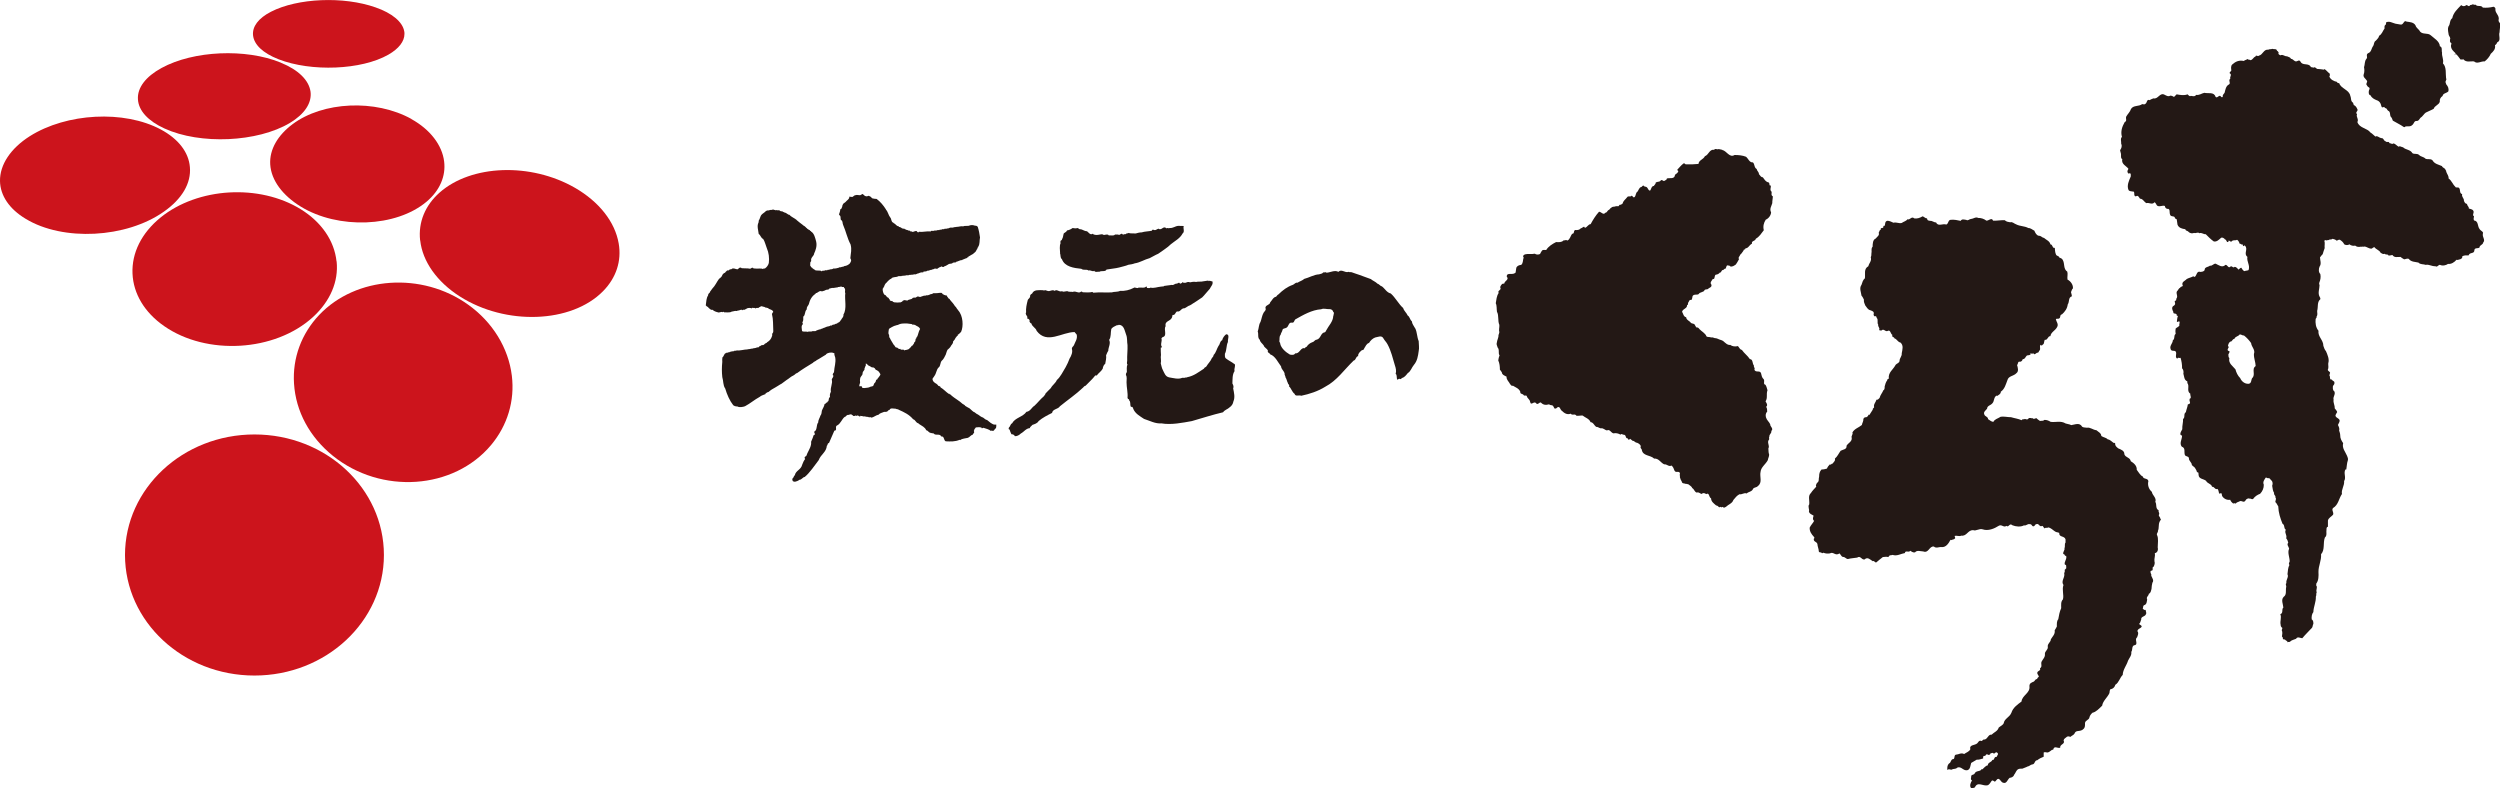
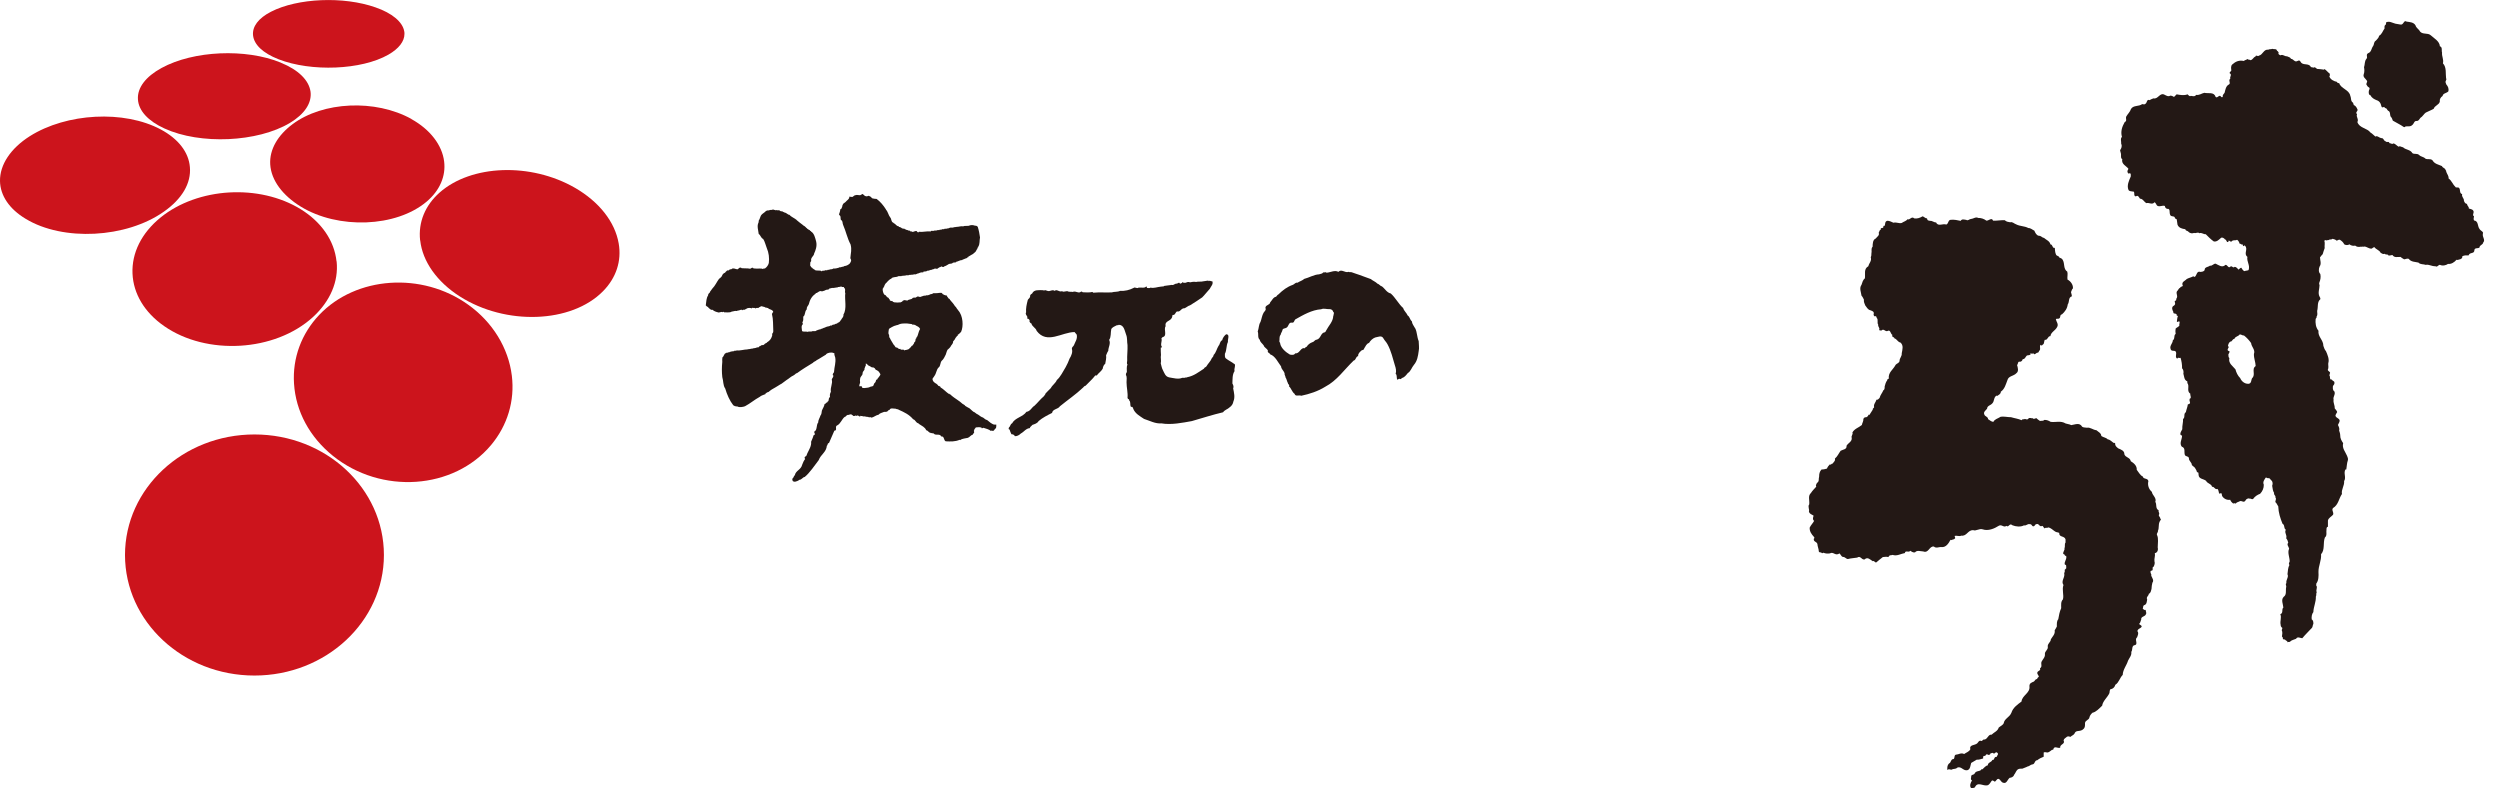
<svg xmlns="http://www.w3.org/2000/svg" id="logo_color" data-name="logo_color" viewBox="0 0 230 72.52" width="230" height="72.52">
  <g>
    <path d="M43.07,28.03c-4.24-3.04-10.31-2.63-13.7,.94-1.64,1.73-2.47,3.97-2.32,6.32,.16,2.55,1.43,4.91,3.57,6.64,4.45,3.59,11.12,3.13,14.57-1,1.5-1.8,2.18-4.06,1.9-6.36-.31-2.55-1.77-4.94-4.02-6.54Z" style="fill: #cc141c;" />
-     <path d="M34.55,.68c-2.95-1.04-7.17-.86-9.62,.4-1.17,.6-1.73,1.37-1.65,2.17,.09,.85,.89,1.63,2.34,2.2,3.02,1.18,7.64,.99,10.11-.42,.96-.55,1.48-1.22,1.48-1.91,0-.08,0-.16-.02-.24-.15-.86-1.11-1.67-2.64-2.2Z" style="fill: #cc141c;" />
+     <path d="M34.55,.68c-2.95-1.04-7.17-.86-9.62,.4-1.17,.6-1.73,1.37-1.65,2.17,.09,.85,.89,1.63,2.34,2.2,3.02,1.18,7.64,.99,10.11-.42,.96-.55,1.48-1.22,1.48-1.91,0-.08,0-.16-.02-.24-.15-.86-1.11-1.67-2.64-2.2" style="fill: #cc141c;" />
    <path d="M37.86,10.95c-3.33-1.85-8.17-1.61-10.95,.48-1.34,1-2.13,2.31-2.05,3.69,.09,1.48,1.15,2.86,2.8,3.88,3.44,2.12,8.79,1.92,11.59-.45,1.22-1.03,1.78-2.36,1.61-3.7-.18-1.49-1.28-2.94-3.02-3.9Z" style="fill: #cc141c;" />
    <path d="M38.66,22.12c.21,1.93,1.54,3.81,3.64,5.15,4.23,2.7,10.27,2.48,13.18-.48,1.21-1.23,1.72-2.78,1.44-4.39-.34-1.99-1.81-3.85-4.04-5.13-4.06-2.33-9.53-2.13-12.44,.45-1.33,1.18-1.97,2.73-1.79,4.39Z" style="fill: #cc141c;" />
    <path d="M30.96,24.05c-.2-1.89-1.37-3.61-3.29-4.8-3.81-2.35-9.48-2.02-12.91,.77-1.74,1.42-2.65,3.25-2.57,5.15,.08,1.86,1.11,3.58,2.91,4.83,3.92,2.73,10.19,2.36,13.68-.82,1.6-1.46,2.38-3.28,2.19-5.13Z" style="fill: #cc141c;" />
    <path d="M17.47,15.37c-.11-1.37-1.07-2.6-2.68-3.46-3.37-1.8-8.66-1.52-12.05,.62C.98,13.65-.02,15.15,0,16.65c.02,1.34,.86,2.58,2.36,3.48,3.43,2.09,9.26,1.79,12.72-.66,1.67-1.17,2.52-2.62,2.39-4.1Z" style="fill: #cc141c;" />
    <path d="M25.83,5.76c-3.22-1.32-8.03-1.11-10.96,.49-1.47,.8-2.25,1.83-2.18,2.89,.06,1.04,.93,1.99,2.44,2.68,3.29,1.51,8.57,1.27,11.54-.51,1.36-.82,2.03-1.84,1.9-2.87-.15-1.06-1.11-2.01-2.73-2.67Z" style="fill: #cc141c;" />
    <path d="M35.32,51.06c0-6.13-5.33-11.09-11.91-11.09s-11.91,4.97-11.91,11.09,5.33,11.09,11.91,11.09,11.91-4.97,11.91-11.09Z" style="fill: #cc141c;" />
  </g>
  <g>
    <path d="M130.19,30.2c-.11-.22-.28-.39-.3-.64-.2-.17-.18-.41-.38-.53-.11-.26-.33-.4-.42-.69-.41-.36-.71-.96-1.14-1.34-.37-.08-.55-.46-.81-.65-.16-.03-.26-.22-.41-.25-.19-.19-.43-.27-.63-.43-.36-.13-.75-.27-1.07-.39-.22-.08-.44-.14-.64-.22-.09-.05-.24,.01-.31-.05-.36,.13-.64-.3-.95,0-.34-.19-.73,.06-1.09,.08-.08-.1-.16,0-.3-.03-.08,.13-.25,.13-.39,.18-.47,.02-.92,.31-1.37,.42-.2,.18-.4,.21-.61,.35-.2-.04-.26,.13-.42,.19-.54,.19-.93,.49-1.34,.89-.08,.03-.15,.14-.21,.21-.26,.03-.38,.35-.54,.51-.03,.27-.46,.24-.44,.53,.1,.17-.09,.3-.17,.43-.15,.26-.18,.58-.29,.86-.16,.23-.14,.58-.25,.87,.1,.22-.04,.58,.19,.76,.04,.23,.23,.33,.36,.52,.06,.21,.3,.27,.39,.48-.08,.19,.16,.2,.21,.34,.47,.16,.72,.75,1,1.11,.01,.24,.24,.39,.32,.62-.03,.15,.09,.26,.09,.39,.11,.16,.12,.35,.22,.53,0,.12,.19,.14,.09,.28,.22,.19,.28,.53,.52,.7,.08,.29,.42,.08,.61,.18,.76-.16,1.54-.41,2.21-.83,1.09-.57,1.74-1.57,2.62-2.41,.23-.05,.17-.36,.41-.41-.02-.25,.16-.37,.31-.52,.08-.05,.24-.04,.24-.18,.14-.19,.2-.44,.45-.51,.14-.23,.33-.41,.56-.5,.26-.04,.61-.24,.77,.09,.11,.2,.27,.33,.38,.55,.32,.59,.48,1.28,.67,1.92,.09,.26,.15,.53,.07,.79,.15,.08,.06,.36,.15,.52,.04,.03,.08-.01,.11-.05,.09-.05,.15,.01,.23,.01,.04-.03,.06-.06,.06-.1,.25-.04,.4-.25,.57-.46,.27-.15,.36-.52,.56-.75,.31-.36,.38-.82,.44-1.27,.07-.3,0-.61,0-.92-.16-.37-.14-.82-.32-1.18m-7.54-1.13c-.02,.53-.42,.88-.65,1.33-.02,.05-.06,.14-.13,.17-.39,.05-.34,.57-.74,.68-.18,0-.23,.2-.4,.23-.22,.08-.42,.23-.53,.43-.11-.03-.16,.22-.29,.11-.33,.09-.38,.52-.76,.49-.11,.18-.32,.14-.49,.11-.38-.22-.79-.57-.89-.99,.02-.1-.07-.14-.08-.22,.04-.2-.03-.46,.12-.61,.02-.16,.14-.28,.17-.44s.21-.13,.32-.19c.28-.1,.2-.53,.54-.49,.21,.05,.21-.18,.31-.29,.74-.42,1.53-.88,2.39-.94,.23-.11,.49,0,.73-.01,.14-.02,.34,.06,.37,.24,.15,.1,.02,.25,.02,.39" style="fill: #231815;" />
    <path d="M113.56,33.49c-.25-.2-.52-.31-.77-.51-.13-.09-.1-.3-.1-.43,.18-.33,.11-.74,.28-1.09-.04-.24,.21-.7-.16-.71-.15,.11-.32,.32-.37,.55-.22,.09-.2,.4-.33,.51-.16,.25-.23,.63-.46,.85,0,.15-.1,.19-.16,.29-.11,.29-.35,.49-.51,.77-.07,.08-.19,.08-.21,.19-.52,.34-.93,.67-1.53,.79-.07,0-.14,.09-.18,.02-.08,.08-.19,.02-.29,.04-.38,.16-.81,.02-1.2-.04-.36-.07-.44-.39-.59-.68-.1-.17-.13-.41-.19-.61,.07-.27-.04-.52,.02-.77-.02-.19-.02-.51-.02-.68,.03-.01,.11,0,.11-.06-.19-.23,.05-.54-.05-.79l.1-.11c.49-.11,.07-.71,.29-1.01-.11-.54,.48-.41,.6-.86,.03-.06-.02-.11,.06-.18,.2,.05,.22-.21,.38-.32,.33,.09,.37-.32,.7-.29,.18-.08,.33-.23,.5-.27,.35-.21,.79-.5,1.12-.73,.23-.22,.47-.55,.7-.79,.11-.24,.35-.43,.23-.7-.1,.05-.23-.11-.33,0,0-.02-.02-.04-.02-.05h-.08s-.4,.06-.4,.06c-.21,.06-.46,0-.66,.06-.18-.04-.44,0-.59,.04-.01-.01-.04-.01-.01-.04-.15,0-.24,0-.33,.07-.09-.02-.31,.07-.26-.07l-.09,.03s.03,.01,.03,.03c-.08,.03-.23,.18-.28,.02-.13-.03-.16,.07-.23,.07-.28,0-.26,.2-.57,.11l.03,.02c-.26,.02-.44,.07-.67,.09l.02,.03-.29,.03c-.33,.03-.64,.17-.95,.09-.08,.08-.22,.03-.33,.03-.02-.04,.01-.11-.07-.14-.13,.19-.46,.08-.7,.11-.16,.13-.32-.09-.46,.03-.36,.19-.81,.3-1.24,.27-.25,.12-.53,.06-.77,.14-.51,.03-1.14-.03-1.7,.03l-.08-.07c-.27,.07-.61,.04-.89,.03-.05-.05-.08-.08-.15-.06-.25,.22-.47-.11-.77,.03-.1-.03-.24,0-.39-.03-.19-.13-.41,.1-.59-.04-.29,.11-.47-.22-.68-.03-.25-.17-.41,.11-.7-.01-.06-.03-.19-.08-.25-.03-.03,0-.08,.02-.1-.02-.38,0-.86-.08-1.02,.3-.09,.05-.17,.11-.19,.21,.03,.21-.18,.27-.22,.41-.1,.39-.18,.74-.15,1.12-.09,.14,.04,.27,.1,.38,.07,.06-.08,.23,.08,.2,.09,.05,.19,.14,.13,.26,.04,.09,.09,.15,.18,.18,.06,.3,.41,.4,.48,.68,.95,1.27,2.33,.11,3.49,.11l.2,.24c.08,.4-.14,.65-.26,.97-.06,.13-.19,.16-.19,.33,.1,.3-.05,.65-.21,.9-.1,.28-.21,.51-.36,.79-.24,.39-.49,.92-.81,1.18-.11,.29-.42,.47-.55,.74-.18,.16-.33,.35-.49,.5-.02,.11-.12,.19-.17,.27-.3,.25-.54,.57-.85,.86-.26,.15-.38,.52-.74,.56-.33,.48-1.04,.53-1.32,1.06-.17,.07-.14,.26-.28,.37-.05,.07-.06,.22,.06,.2,.02,.16,.11,.3,.16,.43,.13,0,.25,.04,.32,.18,.19,.01,.39-.09,.55-.25,.28-.14,.47-.47,.82-.49,.02-.13,.16-.19,.24-.3,.2-.07,.46-.14,.57-.35,.38-.32,.8-.53,1.24-.75,.05-.37,.55-.33,.72-.61,.71-.58,1.48-1.1,2.14-1.73,.03-.05,.13-.15,.22-.16,.25-.27,.65-.62,.88-.93,.03-.03,.13-.03,.15-.01,.14-.22,.4-.36,.55-.63,.02-.16,.09-.36,.23-.45,.04-.24,.12-.53,.08-.78,.08-.16,.1-.28,.2-.41,0-.35,.25-.66,.08-1.01,.2-.27,.12-.67,.2-1.01,.12-.16,.28-.23,.49-.33,.06-.03,.16,.02,.19-.05,.5,.01,.54,.55,.68,.9,.13,.31,.07,.67,.13,.97,.02,.46-.05,.96-.03,1.44,0,.12-.07,.25,.03,.36-.11,.19-.05,.46-.06,.69-.08,.07-.08,.16-.09,.26,.12,.16,.06,.44,.06,.67,0,.48,.14,.99,.09,1.42,.02,.05,.04,.15,.1,.15-.01-.02,0-.03,.01-.03,.05,.01,.03,.06,.03,.11,.16,.13,.09,.36,.14,.54,.02,.07,.08,.09,.15,.07,.04,.05,.09,.09,.09,.16,.17,.46,.63,.7,1,.95,.53,.17,1.05,.46,1.59,.41,.93,.16,1.97-.06,2.81-.21,.98-.28,1.89-.58,2.87-.81,.17-.24,.42-.27,.61-.46,.18-.12,.31-.32,.34-.53,.17-.39,.06-.81-.02-1.21,.08-.15,0-.32-.07-.45,.02-.36-.02-.82,.2-1.14-.07-.25,.12-.44,0-.67" style="fill: #231815;" />
-     <path d="M97.51,23.3c.1,.16,0,.4,.19,.55,.25,.69,1.09,.81,1.78,.88,.23,.18,.47,0,.67,.16,.16-.08,.38,.15,.52,.02,.07,.17,.32,.07,.48,.09,.19-.12,.55,.03,.65-.2,.35-.07,.83-.1,1.16-.19,.27-.08,.6-.14,.85-.25,.21-.03,.41-.06,.58-.13,.49-.07,.91-.36,1.38-.48,.25-.12,.53-.3,.78-.4,.38-.28,.87-.57,1.18-.89,.37-.3,.83-.52,1.07-.98,.23-.17,.01-.5,.11-.68-.21-.03-.31,0-.52-.02-.29,.03-.46,.22-.78,.2-.12,.07-.16-.06-.29,.03-.3-.27-.41,.18-.7,.06v-.03c-.18,0-.29,.21-.5,.1h0s-.08-.01-.08-.01c0,.03-.08,.03-.05,.09-.27,.07-.7,.07-.95,.16-.22,0-.4,.06-.55,.1-.23-.02-.48,.02-.67-.05-.04,.07-.2,0-.25,.12-.1-.05-.17,.05-.28,.03-.09-.2-.25,.07-.38,.03,0,0-.02-.01-.02-.03h-.22s-.07,0-.09,0c-.12,.15-.38,.05-.58,.08-.05-.14-.27-.06-.34-.06-.12,.06-.18-.03-.26-.05-.21,.01-.45,.11-.7,.05v-.02c-.08,.03-.13-.04-.15-.08-.25,.16-.37-.09-.54-.22-.23-.01-.36-.13-.57-.19-.17,.04-.2-.11-.33-.11-.09,.05-.3,.03-.43,0-.14,.1-.33,.2-.51,.22-.06,.14-.17,.17-.3,.27-.07,.19-.05,.37-.17,.55,.02,.08-.08,.08-.12,.13,0,.07-.07,.14,0,.2-.13,.3-.06,.64-.05,.97" style="fill: #231815;" />
    <path d="M91.5,39.08h.02c-.27-.05-.49-.26-.71-.44-.21-.03-.29-.23-.47-.26-.23-.11-.29-.24-.53-.32l.04-.03c-.09,.03-.08-.06-.15-.06v-.02c-.19-.05-.33-.25-.5-.38-.16-.07-.27-.16-.4-.23-.03-.09-.21-.15-.25-.19-.29-.28-.73-.51-1.04-.78v-.03s-.11-.06-.11-.06h.01s-.03,0-.03,0c-.02-.02-.03-.03-.03-.05h-.07c-.24-.16-.48-.44-.75-.59-.01-.14-.17-.1-.25-.18l.02-.02c-.09-.08-.18-.18-.3-.21l.02-.04h-.07c0-.08-.13-.08-.13-.2-.1-.19,.09-.26,.13-.38,.21-.27,.19-.6,.4-.8,.2-.14,.13-.47,.3-.63,.16-.13,.27-.38,.36-.56,.05-.11,.11-.45,.22-.49,.1-.08,.16-.16,.21-.22,.05-.16,.27-.28,.24-.49,.13-.13,.19-.24,.24-.35,.11-.09,.06-.14,.22-.22l-.04-.04c.16-.09,.2-.17,.32-.28,.23-.5,.19-1.49-.27-1.98v-.03c-.13-.07-.16-.28-.29-.35-.11-.19-.3-.41-.43-.55h.03c-.08,0-.08-.09-.09-.12-.13,0-.15-.16-.22-.2,0-.07-.15-.18-.12-.16v.02s-.04,.02-.08,.02c0,0,0-.02,0-.04-.09,.04-.09-.06-.2-.06l.02-.02h-.05c-.02-.12-.14-.1-.16-.15,.03,.06-.16,.03-.14,.03h0c-.17,.04-.36,.03-.55,.03-.1,.04-.1,.11-.27,.08l.02,.02c-.13,.06-.31,.13-.44,.09l.02,.03c-.06,.02-.2,0-.22,.01h.03c-.12,.05-.26,.07-.3,.11-.08,0-.16,.01-.23-.02,.01-.01,.01-.02,.02-.03h-.04c-.11,.04-.15,.07-.22,.12-.14-.02-.19,0-.28,.03-.05,.16-.38,.11-.47,.24-.07-.02-.15,0-.2-.03h.02c-.13-.04-.18,.03-.28,.06h.03c-.06,.05-.1,.11-.17,.11,0,0,0,0,0,.02-.21,.03-.45,.03-.64,0v-.02h-.07c-.07-.17-.32-.03-.34-.24l.03-.03h-.05s-.07-.01-.05-.11c-.02,0-.04,0-.06-.02h.02s-.12-.03-.1-.06c-.1-.03-.1-.19-.22-.19-.17-.11-.22-.43-.2-.59,.07-.02,.08-.17,.13-.19,.03-.13,.14-.33,.25-.38v-.02c.13-.11,.24-.29,.43-.32l-.02-.03c.15-.14,.44-.11,.57-.16,.06-.08,.25-.03,.37-.05v-.02s.35-.03,.35-.03c.09-.05,.2-.02,.31-.03h-.02c.09-.07,.27,0,.33-.07l.05,.04c.04-.08,.18,0,.21-.08t.02,.04h.05v-.03c.14,.02,.09-.09,.25-.05l-.02-.02c.16-.06,.29-.12,.47-.09v-.03c.02-.11,.25,0,.26-.1,.03,0,.03,.03,.06,.05,0-.14,.25-.06,.22-.08l-.04-.02c.16-.01,.12-.06,.28-.06,.04-.06,.23-.04,.26-.11,.05,0,.11-.01,.16,.01h-.03s.09,.01,.09,.01h-.02c.14-.01,.09-.08,.2-.1v-.02c.05-.03,.19-.04,.19-.09,.04,0,.09-.02,.14,.02l-.04,.02h.16l-.02-.02c.08,0,.06-.08,.14-.05v-.02c.08,0,.09-.06,.16-.05l-.02-.02c.08-.02,.14-.07,.18-.1,.08-.05,.26-.03,.35-.08h-.01c.08-.12,.31-.04,.36-.11v-.03c.16-.01,.33-.16,.57-.16v-.03c.16-.04,.31-.14,.46-.16l-.05-.04,.15-.04-.03-.03c.18-.09,.31-.2,.5-.28l-.02-.03c.15-.08,.25-.18,.3-.35,.08,0,.06-.22,.15-.23v-.05c.16-.21,.1-.57,.16-.84-.04-.3-.11-.68-.2-.95-.06-.14-.16-.11-.28-.14h0s-.07-.01-.07-.01c-.02,0-.06,0-.04-.03h-.24s-.09,.03-.13,.03c-.11,.08-.47,0-.57,.08-.3-.04-.4,.06-.66,.05,0,0,0,0,.02,.01-.23-.01-.33,.1-.52,.05h.02c-.17,.01-.21,.11-.35,.08h.03c-.09,.05-.25,.03-.28,.03v.03c-.06,.03-.27,0-.24,.02v.02c-.05,.05-.23-.02-.23,.06-.23-.05-.2,.08-.44,.03-.03,.07-.34,.02-.34,.04v.03s0,.02,0,.02c-.46-.04-.72,.08-1.12,.03l.02,.02-.02,.03s-.16,0-.13-.05c-.11-.16-.22,0-.33-.03v.03s-.1,.03-.15,0c0-.02,0-.02,0-.03-.06,0-.14,.01-.18-.02l.02-.03h-.07s0-.02,0-.04c-.05,0-.14,.02-.18-.02,0,0,0,0,.02-.02-.06,0-.11,0-.16-.02l.03-.03s-.08,.03-.1-.01c0,0,0-.02,.02-.02-.04,0-.09,0-.11-.02l.02-.03c-.06,0-.14,.02-.21-.02h0c-.1-.03-.11-.11-.22-.11v-.02s-.08,.02-.1-.02l.02-.03s-.04,.01-.07-.02h.03c-.21-.01-.25-.19-.42-.27h.02c-.06,0-.08-.04-.09-.06-.21-.06-.15-.35-.28-.48-.16-.19-.21-.53-.39-.71v-.02c-.23-.37-.53-.73-.86-.97l-.23-.02-.18-.04-.15-.15-.17-.08-.16,.05h-.04l-.14-.03-.22-.19-.23,.12-.31-.03-.19,.04-.21,.15-.29-.03c.05,.21-.23,.34-.35,.5h0s-.19,.14-.19,.14c-.08,.09-.05,.17-.11,.19l.02,.03c-.05,.15-.08,.31-.22,.32,.06,.17-.11,.35-.08,.51,.21,.08,.08,.34,.18,.47,.17,.04,.11,.3,.19,.45,.25,.56,.39,1.26,.68,1.78,.13,.5,.02,.76-.02,1.27,.13,.21,.07,.31-.06,.5-.17,.15-.31,.21-.52,.23l.02,.02-.11,.03c-.16,.02-.21,.08-.35,.06-.05,.07-.16,.05-.22,.08h.01c-.11,.04-.3,.03-.36,.03h.01c-.06,.1-.27,.06-.33,.09h.02s-.05,.03-.09,.03c0,0-.02,0-.03-.01,0,.03-.08,.02-.11,.01l.03,.03c-.07,.03-.28,0-.25,.01l.03,.02c-.07,.03-.24,.03-.27,.02l.02,.02s-.04,.02-.08,.03c-.03,0-.08,0-.08-.05l-.45-.02,.02-.02s-.1,.02-.11-.01v-.03c-.06-.03-.14-.06-.2-.13h.02s-.06,0-.07-.03c0-.02,0-.03,.03-.03-.08,.03-.1-.06-.15-.09l.02-.02c-.15-.04-.05-.22-.08-.33,0-.1,.09-.14,.09-.19-.08-.31,.26-.44,.27-.68,.13-.28,.28-.67,.19-1.08-.09-.34-.18-.79-.49-.95l.02-.02-.12-.05,.03-.03-.19-.09,.02-.03c-.08,.03-.1-.06-.14-.09h0s-.04-.01-.06-.03v-.02c-.11-.1-.17-.16-.3-.22h.02c-.21-.17-.43-.31-.62-.49v-.03s-.05,0-.05,0c0,0-.01,0-.01-.03-.19-.13-.4-.22-.55-.37l.03-.02c-.23,0-.28-.19-.51-.22-.03-.05-.13-.03-.16-.1h-.06s-.06,0-.06-.02c-.09,.02-.13-.05-.2-.09-.09-.01-.22,.03-.28-.03,.03,0-.03,.05-.07,.03-.01,0-.03-.01-.03-.03-.05-.01-.11,.02-.14-.01v-.03s-.08,0-.08,0c-.04,.08-.31,0-.32,.08-.14,0-.19,0-.29,.05-.16,.19-.47,.28-.53,.57-.05,.06-.06,.25-.13,.26l-.04,.25c-.16,.29-.02,.71,.02,1.04,.18,.11,.2,.38,.41,.46,.16,.24,.22,.56,.33,.83,.19,.43,.25,.93,.19,1.38-.04,.18-.19,.4-.33,.48,.03,.06-.25,.01-.19,.03h.03s-.03,.05-.03,.05c-.04-.02-.07,0-.1-.04h.02c-.31-.03-.64,.04-.87-.05,0-.02,.01-.03,.03-.03-.15-.03-.17,.06-.25,.08-.06,0-.13,.01-.2-.01,0-.01,.01-.01,.02-.01-.21-.01-.44,0-.64-.02v-.03s-.05,0-.05,0c0,0-.02-.01-.02-.03-.14-.02-.2,.11-.28,.16-.08-.02-.16,0-.2-.04h0s-.08,0-.1-.03h.02s-.19-.01-.19-.01h.02c-.1,.01-.11,.11-.22,.08h.01c-.08,0-.16,.08-.18,.11-.16-.06-.2,.1-.3,.15l.02,.03c-.08-.01-.06,.08-.13,.05v.02c-.2,.09-.15,.25-.28,.36-.05,.07-.16,.13-.19,.16-.21,.28-.35,.63-.62,.9-.08,.14-.21,.25-.24,.36h.02c-.11,.07-.17,.16-.17,.27-.16,.24-.16,.55-.21,.91,.05,.06,.12,.12,.21,.16,.06,.12,.19,.16,.28,.25h.14c.13,.13,.32,.19,.53,.24l-.02,.02h.03v-.02c.16,.02,.27-.11,.38-.01-.01,0,.03-.07,.08-.04,.02-.02,.06,.03,.06,.04,.21,0,.49,.03,.68-.04l-.02-.03c.19,.01,.3-.1,.52-.05v-.02c.14-.02,.28-.06,.38-.1,.03,0,.06-.01,.08,.02l-.02,.02h.1l-.02-.02c.05-.03,.2-.02,.21-.02v-.03s.05-.02,.1-.02c.06-.1,.27-.14,.46-.1v.02c.14,.03,.03-.05,.14-.06,0,0,.03,.01,0,.03,.09,0,.18-.02,.24,.01v.02s.1,0,.1,0l-.02-.02c.06-.03,.16-.01,.24-.01,.02-.13,.17-.03,.19-.16,.06,.01,.13-.01,.19,.03h0c.11,.01,.22,.05,.28,.1h.06s.07,0,.05,.03c.03,0,.09-.02,.1,.01,.1,.14,.44,.12,.48,.36-.07,.08-.09,.07-.12,.19,.13,.51,.09,1,.12,1.51,.01,.16-.02,.2-.1,.3v.18c-.11,.35-.25,.47-.49,.62v.03s-.12,.05-.12,.05h.01c-.13,.04-.15,.22-.32,.15l.02,.02c-.18-.02-.11,.11-.3,.1l.03,.02-.11,.09c-.19-.05-.14,.08-.33,.05h.03c-.07,.05-.18,0-.19,.05-.16,0-.35,.08-.48,.06v.02c-.34,0-.73,.14-1.01,.09h.01c-.07,.05-.15,.03-.24,.03v.04c-.16,0-.29,.04-.44,.08,.04,.06-.2,.02-.14,.03v.02c-.05,.05-.19-.02-.17,.06-.18-.02-.18,.28-.34,.39-.01,.16-.03,.3-.01,.41-.05,.5-.05,.91,0,1.4,.11,.34,.06,.77,.27,1.05,.16,.55,.41,1.12,.74,1.54,.08,.03,.13,.08,.2,.11,.02-.02,.03-.05,.05-.03,0,0,.03,.02,.03,.03h.1c.17,.11,.52,.05,.7-.02,.49-.26,.87-.6,1.35-.86,.15-.14,.35-.17,.54-.26l-.03-.02c.09-.07,.18-.16,.3-.17,.19-.17,.41-.31,.63-.42,.21-.11,.38-.25,.57-.34,.16-.12,.31-.23,.46-.34,.24-.14,.43-.35,.66-.43v-.02c.14-.03,.16-.18,.3-.18h0c.44-.33,1-.67,1.51-.98h-.03c.1-.09,.21-.11,.3-.18v-.02c.32-.16,.61-.38,.92-.55l-.03-.02c.18-.13,.41-.18,.66-.13v.03s.09-.02,.11,.02c-.02,.15,.05,.26,.08,.39,.08,.46-.09,.87-.11,1.31,0,.07-.06,.11-.08,.14,0,.05-.1,.16,.01,.19,.03,.19-.11,.24-.14,.38,.11,.38-.15,.69-.08,1.13-.09,.19-.11,.26-.08,.49-.2,.08-.03,.38-.26,.44l.03,.03c-.16,.03-.11,.13-.27,.17-.03,.22-.18,.42-.25,.61-.02,.16-.03,.34-.13,.45-.05,.19-.22,.42-.2,.62-.21,.25-.07,.7-.35,.84-.08,.09,.07,.17,.02,.26,.04,.09-.09,.05-.11,.11-.05,.22-.13,.34-.22,.58,.05,.37-.19,.73-.33,1.03-.07,.1-.06,.31-.21,.33-.09,.06-.06,.15-.01,.23-.1,.12-.21,.33-.27,.52-.11,.48-.6,.53-.68,.98-.11,.05-.09,.22-.2,.27-.05,.09-.03,.19,.03,.27,.03,.06,.13-.02,.15,.06,.14-.04,.33-.08,.44-.19,.22,0,.3-.24,.49-.26,.45-.36,.93-1.08,1.29-1.55,.2-.54,.7-.72,.75-1.33,.11-.04,.03-.27,.19-.23,.2-.42,.3-.73,.5-1.15,.32,0,0-.41,.27-.49,.3-.15,.42-.57,.67-.77,.12-.01,.17-.17,.28-.19,.15,.03,.29-.14,.4,0v.02s.07-.02,.08,.02v.03s.03,0,.03,0c0,0,.02,.01,0,.03,.06-.02,.15,.04,.16-.03,.05,0,.14-.03,.16,.03,.16-.18,.24,.2,.38-.03,0,0,.02,.01,.02,.03,.05,.02,.14-.03,.17,.04,.18-.04,.37,.07,.48,.04,.07,.08,.2,0,.3,.05v.03c.24-.05,.43-.24,.67-.28,.05-.07,.14-.12,.22-.15,.09-.04,.24-.09,.29-.11,.11,0,.19,.01,.25-.03,0,0,0,.02,0,.03,.08-.07,.16-.19,.26-.19,.05-.2,.38-.1,.55-.1h0c.1,.06,.22,.03,.29,.1,.49,.22,.95,.43,1.32,.87,.24,.07,.24,.34,.49,.37,.03,.02,.02,.09,.06,.07,.24,.17,.54,.28,.65,.57,.19,.03,.22,.23,.42,.24l-.02,.02c.06,.02,.16-.02,.2,.03h-.02s.11,0,.11,0c.12,.24,.58-.02,.69,.28,.32-.03,.2,.36,.42,.45,.46,.02,.85,.04,1.28-.14l.04,.03c.21-.16,.49-.15,.71-.21,.18-.06,.26-.25,.44-.28,.03-.13,.22-.16,.11-.35,.07-.09,.02-.19,.13-.23h-.02s.08-.1,.08-.1c.22-.02,.37-.05,.55,.04l-.04,.04c.07-.03,.15,.02,.17-.05,.22,.08,.54,.14,.69,.3-.03-.03,.06-.03,.11-.03,.2,.1,.22-.16,.36-.22,.04-.08,.04-.24,.04-.34-.05,0-.12,.02-.15-.02m-13.74-12.11c-.09,.66,.17,1.44-.18,2.03,.05,.17-.13,.31-.19,.42h.02s-.1,.11-.1,.11v.02c-.06,.06-.09,.15-.24,.18l-.07,.07h.01c-.14,.03-.18,.03-.25,.09-.08,.03-.18,0-.22,.07l-.07,.05s0-.04-.02-.05c-.16,.13-.32,.09-.46,.16l-.13,.06h0c-.11,.01-.22,.12-.37,.12,.03,.08-.11,.02-.16,.06l.03,.02c-.08-.05-.16,.06-.27,.06v.03c-.1,.07-.29,0-.43,.05l.03,.02c-.09,0-.29-.02-.43,.03-.14-.07-.38,.03-.48-.08-.02-.2-.11-.49,.08-.63,0-.09-.09-.13-.03-.21,.07-.06,.07-.35,.06-.48,.22-.16,.1-.45,.32-.67-.02-.23,.12-.31,.19-.47,.09-.4,.29-.76,.62-.96,0-.03,.03-.11,.09-.07,.14-.06,.24-.19,.4-.19h-.03c.09,.04,.18,.04,.25,0h0c.13,0,.23-.16,.47-.12v-.02s0-.02,0-.02c.11,.02,.04-.13,.24-.08,.04-.08,.25-.01,.36-.06l.28-.04v-.03c.16,.04,.25-.1,.39,0,.1,0,.19-.02,.18,.09,.16,.08,.06,.3,.08,.44m3.1,7.25s.16,.22,.16,.27c-.03,.1-.09,.14-.14,.23-.04,.09-.14,.09-.12,.18-.02,.06-.12,.05-.14,.11-.03,.06-.02,.13-.06,.18-.05,.09-.11,.09-.14,.19-.05,.16-.02,.09-.08,.16-.07,.07-.15,.04-.24,.08-.07,.03-.12,.06-.18,.07-.07,.01-.14,.03-.21,.03-.06,0-.11,.02-.17,.02-.06,0-.11,0-.17-.01-.03-.03-.05-.09-.08-.14-.05-.11-.16,.08-.21-.04-.03-.08,.08-.27,.07-.34-.02-.1-.02-.21,0-.32,0-.07,.03-.13,.07-.19,.04-.06,.09-.12,.13-.18,.04-.08,.02-.2,.06-.27,.05-.08,.08-.12,.13-.18,.03-.03,0-.17,.04-.19,.03-.04,.04-.16,.08-.18,.04-.03-.01-.2,.02-.22,.03-.02,.2,.15,.24,.19,.03,0,.09,.04,.11,.05,.09,.03,.12,.1,.19,.1v.02s.11,0,.17,0c0,.02,.01,.05,.03,.04,.12,.01,.12,.2,.23,.2,.05,.04,.15,.07,.19,.13m3.52-3.18s-.04,.1-.04,.14c-.11,.03-.05,.21-.11,.3-.14,.07-.07,.22-.19,.27,0,.11-.13,.09-.18,.17l.03,.02-.2,.17,.02,.02s-.16,.1-.28,.1v.02s-.14-.03-.17,.05h-.03l.02-.02c-.06-.1-.21-.05-.32-.06v-.02s-.05-.02-.08-.02c.01,0,.03,0,.03-.04-.22,.08-.21-.16-.41-.12-.08-.05-.14-.22-.22-.27-.11-.21-.25-.38-.35-.62-.11-.06,0-.26-.11-.34-.03-.14,0-.26,.02-.43,0-.03,.08-.08,.08-.12,.14-.02,.17-.13,.36-.16l-.02-.03c.16-.02,.26-.09,.42-.11,.13-.07,.29-.13,.53-.13h0s.33,0,.33,0h0c.16,.03,.3,.04,.46,.06-.03,0-.03,.01-.04,.03,.05,.03,.15,0,.23,.02h-.03s.08,.03,.13,.03c-.02,.02,0,.04,.03,.04,.16,.08,.32,.14,.4,.32-.15,.23-.18,.56-.28,.73" style="fill: #231815;" />
  </g>
  <g>
-     <path d="M158.45,13.8c.4,.07,.66,.75,1.13,.46,.34,0,.73,.03,1.05,.16,.22,.17,.31,.55,.64,.52,.18,.17,.1,.49,.35,.61,.02,.19,.22,.29,.2,.47,.12,.11,.17,.29,.36,.29,.15,.19,.24,.41,.52,.47,.16,.05,0,.34,.22,.29,.02,.19-.13,.42,.07,.57,.02,.15-.08,.33,.11,.42,0,.22-.06,.42-.05,.63-.07,.27-.28,.53-.11,.84-.01,.29-.24,.58-.49,.68-.19,.29-.27,.62-.18,.97-.23,.3-.4,.59-.73,.78-.07,.26-.42,.16-.36,.46-.26,.12-.31,.42-.61,.43,.04,.15-.19,.06-.16,.2-.1,.11-.18,.29-.3,.37-.04,.14-.24,.28-.12,.42-.07,.16-.2,.34-.29,.49-.16,.11-.34,.25-.53,.17-.06-.11-.2-.05-.28-.09-.09,.11-.08,.24-.15,.32-.06-.06-.12,.07-.2,.1v.02c-.11-.06-.16,.12-.23,.2,0,0,0,.03,0,.04-.02,0-.02-.03-.06-.04-.09,.12-.24,.22-.4,.22-.14,.09-.06,.29-.19,.42,.02-.06-.04-.01-.08-.03-.09,.17-.31,.33-.13,.53,.06,.26-.21,.26-.32,.4-.08,.05-.23,.01-.31,.09-.05,.23-.43,.16-.55,.38-.15,.1-.41-.03-.55,.17-.03,.12-.03,.25-.11,.37-.22-.07-.22,.18-.32,.28,.03,.07,0,.19-.08,.19,.02,.33-.39,.32-.46,.61,.12,.19,.12,.45,.38,.51,0,.25,.33,.34,.42,.5,.11,.11,.3,.05,.37,.19,.03,.09,.1,.18,.17,.26,.11-.06,.21,.07,.26,.14,.2,.22,.55,.38,.64,.66,.12,.11,.31,.03,.44,.11,.16-.06,.3,.1,.44,.06,.07,0,.1,.1,.17,.04,.05,.09,.32,.11,.47,.21,.22,.18,.42,.41,.67,.37,.2,.15,.46,.17,.71,.11,.12,.12,.17,.32,.36,.35,.22,.32,.52,.52,.74,.85,.3,0,.21,.42,.37,.59-.04,.16,.14,.24,.04,.38,.13,.31,.49,.03,.61,.31,.06,.22,.07,.42,.26,.58,.1,.19-.09,.44,.15,.5,.11,.15,.13,.34,.19,.5-.14,.37,.04,.71-.18,1.02,.06,.14,.2,.27,.12,.43-.06,.03-.05,.08-.04,.13,.08,.1,.06,.29,.07,.4-.15,.13-.16,.34-.11,.52,.07,.25,.28,.4,.39,.63-.03,.21,.35,.4,.1,.62,.05,.22-.2,.29-.18,.52-.06,.06,0,.17-.02,.26-.25,.27,.09,.55-.07,.83,.02,.19,0,.38,.07,.55,.01,.19-.1,.35-.12,.52-.2,.39-.63,.64-.67,1.09-.1,.43,.2,.97-.25,1.3-.11,.14-.32,.1-.43,.24-.11,.29-.41,.26-.6,.44-.24-.1-.41,.12-.66,.07-.23,.12-.39,.32-.56,.53-.1,.32-.45,.4-.67,.62-.07,.05-.15,.08-.23,.1-.05-.21-.17,.05-.27-.09-.06,0-.1,.03-.13,.05-.09-.1-.17-.17-.29-.18-.19-.17-.46-.35-.46-.65-.22-.1-.15-.58-.45-.39-.11-.08-.28-.16-.4-.02-.15,0-.29-.21-.46-.12-.23-.06-.23-.32-.43-.42-.04-.16-.24-.24-.36-.35-.05,.01-.15-.05-.22-.03-.12-.07-.34,0-.37-.2-.08-.12-.14-.27-.18-.42,.03-.08-.04-.21,0-.31,.02-.03,0-.05,0-.08-.13-.22-.37,.04-.5-.22-.06-.16-.11-.33-.27-.46-.27,.14-.4-.14-.67-.11-.32-.13-.5-.57-.93-.53-.36-.35-1.06-.21-1.14-.84-.05-.08-.16-.16-.09-.28,0-.15-.21-.29-.35-.34-.16,.01-.24-.19-.39-.17l-.24-.19c-.06,.04-.07,.11-.15,.08-.07-.06-.05-.16-.17-.14-.11-.09-.06-.31-.25-.31-.11,.01-.23-.15-.31-.01-.2-.12-.44-.17-.65-.12-.23-.05-.35-.42-.59-.27-.22-.03-.35-.25-.57-.19-.15-.02-.27-.15-.44-.14-.18-.14-.26-.42-.51-.43-.11-.32-.49-.41-.73-.61-.18-.01-.36,.04-.57,.02-.14-.24-.37,.02-.52-.19-.34,.13-.61-.06-.81-.26-.17-.08-.17-.49-.44-.31-.06,.09-.16,.12-.25,.09-.07-.1-.09-.25-.21-.29-.11-.01-.19-.02-.29-.09-.29,.08-.53,.07-.75-.17-.17-.03-.27,.25-.43,.08-.2-.28-.47,.28-.56-.14-.02-.23-.28-.32-.31-.55-.08-.06-.19,0-.26-.04-.1-.19-.37-.1-.33-.33-.12-.32-.45-.41-.69-.57-.11,.08-.18-.08-.25-.14-.11-.24-.34-.37-.33-.69-.16-.08-.42-.17-.43-.39-.05-.1-.12-.17-.18-.25,0-.28-.03-.6-.15-.85,.03-.16,.05-.32,.12-.45-.16-.25,.03-.52-.19-.76-.02-.16-.13-.25-.06-.43,.02-.24,.17-.45,.15-.69,.04-.1,.07-.19,.08-.27-.07-.2,.02-.44,0-.67-.17-.39-.02-.84-.22-1.21-.04-.26,0-.57-.11-.78,.06-.32,.07-.66,.27-.95-.12-.19,.14-.23,.18-.39-.1-.18,.03-.31,.14-.44,.06-.02,.15-.03,.19-.03,.03-.26,.49-.36,.23-.64-.02-.4,.48-.16,.7-.3,.06-.02,.11-.04,.12-.11,.03-.14,.04-.27,.06-.4,.07-.19,.28-.26,.45-.27,.21-.19,.13-.45,.23-.68-.11-.12-.03-.24,.13-.29,.28-.08,.6,.01,.89-.06,.14,.1,.33,.1,.48,.03,.07-.13,.13-.27,.25-.37,.1-.01,.21-.01,.32,0,.21-.34,.56-.55,.91-.73,.22,.02,.53,.03,.68-.15,.16,.01,.22-.09,.36,.01,.25-.11,.28-.43,.44-.63,.11,.04,.15-.09,.17-.17,0-.08,.03-.14,.12-.17,.18,.02,.37,0,.5-.15,.14-.04,.17-.11,.31-.16l.07,.11c.21-.04,.3-.33,.53-.34,.2-.38,.47-.81,.77-1.14,.21,0,.4,.35,.58,.09,.15,0,.18-.17,.27-.23,.14-.04,.17-.2,.28-.23,.12-.14,.28-.06,.43-.14,.07,0,.15,0,.24,0,.04-.07,.05-.08,.13-.15,.1,.08,.16-.08,.25-.1,.03-.25,.28-.39,.41-.58,.1-.16,.29,.02,.41-.14,.11,.03,.14,.24,.28,.12,.13-.15,.08-.38,.25-.48,.12-.14,.15-.4,.37-.44,.07-.02,.1-.17,.22-.11,.04,.11,.18,.06,.27,.13,.12,.09,.12,.29,.3,.32,.12-.11,.12-.43,.35-.43,.06-.11,.18-.17,.18-.32,.13-.09,.38-.04,.45-.18,.03-.06,.12-.05,.16-.03,.07,.08,.15,.08,.23,.04,.07-.07,.19-.08,.18-.2,.25-.08,.72,.1,.75-.34,.1-.1,.3-.18,.3-.35-.04-.04-.09-.05-.09-.12,.19-.19,.34-.4,.57-.57,.12-.07,.14,.11,.25,.08,.37,.01,.77,0,1.13-.04,.03-.36,.44-.39,.59-.71,.35-.12,.41-.65,.84-.59,.08-.09,.2-.09,.28-.04,.16-.06,.31,.02,.47,.04" style="fill: #231815;" />
    <path d="M177.31,20.16c0,.16,.18,.12,.25,.16,.21-.03,.36,.16,.56,.14,.18,.42,.63,.07,.94,.2,.23-.1,.15-.44,.43-.44,.31-.03,.6,.04,.89,.1,.12-.21,.34-.11,.52-.09,.15,.11,.28-.08,.44-.09,.21-.01,.44-.22,.65-.09,.27-.01,.53,.08,.76,.25,.2,.02,.5-.33,.61,0,.36,.02,.69-.06,1.08-.04,.14,.14,.32,.16,.5,.19,.21-.07,.36,.13,.55,.19,.36,.19,.76,.14,1.12,.34,.21-.01,.37,.16,.55,.24,.08,.19,.19,.43,.41,.47,.22-.01,.31,.19,.47,.19,.21,.19,.53,.29,.6,.6,.23,.01,.16,.39,.4,.32,.02,.19,.02,.42,.11,.61,.06,.17,.29,.11,.32,.3,.12,.02,.26,.09,.31,.22,.19,.32,.03,.81,.41,1.06,.07,.25-.02,.47,.02,.73,.28,.14,.53,.47,.5,.81-.11,.09-.11,.22-.18,.34,.03,.14,.08,.25,.08,.39-.35,.1-.2,.51-.38,.75-.04,.37-.26,.67-.53,.91-.25,.03-.06,.35-.32,.4-.08,.03-.2-.05-.24,.07,.06,.24,.28,.45,.1,.72-.15,.3-.57,.46-.6,.81-.27,0-.24,.4-.52,.34-.06,.11-.05,.25-.11,.39-.08,.01-.13,.19-.22,.12l-.04-.05c-.18,.12,.06,.43-.16,.57,.02,.08-.1,.08-.07,.16-.21-.07-.32,.33-.48,.02l-.09,.11s-.08-.08-.11-.11c-.07,.03,.02,.11-.04,.14-.09,.09-.22,.06-.32,.09-.13,.1-.18,.36-.39,.34-.03,.12-.12,.24-.25,.24-.22-.07-.16,.21-.27,.3,.06,.21,.18,.58-.06,.75-.25,.28-.73,.24-.83,.65-.15,.38-.24,.8-.61,1.06,.02,.2-.2,.29-.32,.38-.03,0-.05,0-.07-.03-.28,.17-.18,.51-.39,.72-.15,.19-.47,.2-.48,.49-.12,.16-.37,.3-.25,.54,.06,.19,.34,.18,.34,.42,.17,.11,.31,.24,.49,.25,.12-.25,.4-.3,.6-.43l.04-.03c.34-.07,.67,.04,.98,.03,.32,.1,.68,.14,.98,.28,.08-.16,.21-.04,.29-.12,.1,.01,.24,.11,.32-.02,.14-.15,.27-.01,.43-.04,.07,.14,.22-.03,.34,0,.09,.12,.19,.15,.31,.25,.14-.05,.29,.03,.39-.1,.24-.01,.41,.07,.59,.18,.5,.06,.92-.13,1.38,.15,.17,.06,.36,.06,.51,.15,.35-.04,.76-.28,1.01,.15,.12,.09,.31,.06,.44,.09,.3-.06,.55,.2,.87,.23,.18,.16,.44,.26,.45,.53,.2,.14,.44,.14,.59,.31,.23,.02,.38,.23,.57,.34,.03-.05,.1,0,.12,.05-.03,.2,.13,.32,.28,.44,.23,.1,.58,.21,.56,.54,.11,.32,.53,.28,.59,.64,.26,.16,.58,.41,.55,.79,.17,.21,.31,.51,.56,.62,.04,.27,.46,.12,.51,.42-.09,.36,.03,.74,.32,.99,.04,.32,.46,.55,.32,.92,.16,.24-.02,.61,.31,.78-.06,.15,.12,.27,.02,.4-.05,.14,.13,.21,.12,.35,.16,.09-.05,.21-.06,.31-.12,.24-.03,.58-.15,.82,.03,.16-.16,.24-.08,.4,.15,.31,.06,.75,.06,1.13,.06,.19,0,.45-.22,.52-.02-.02-.03,.01-.05,.03,.06,.25-.07,.48-.03,.73,.06,.17,0,.34-.08,.5-.2,.05,.03,.3-.18,.37-.02-.03-.05-.01-.06-.01-.09,.08-.03,.2,0,.3,.06,.03,.01,.11,.03,.18,.08,.19,.27,.42,.1,.63-.04,.18-.08,.37-.08,.57-.05,.16-.06,.37-.25,.45,0,.2-.27,.28-.15,.52-.04,.18-.02,.46-.29,.53-.12,.08-.06,.23-.12,.32,.08,.05,.16,.17,.27,.1,0,.14,.11,.28,.02,.42-.1,.24-.47,.17-.43,.49-.07,.12-.06,.32-.2,.38,.06,.1,.2,.11,.25,.23-.05,.21-.37,.19-.4,.45,.15,.16,.03,.4-.03,.57-.29,.2,.2,.68-.29,.73-.22,.13-.1,.42-.24,.6,.05,.33-.18,.55-.3,.81-.13,.44-.47,.81-.49,1.31-.28,.28-.34,.7-.68,.91-.05,.21-.21,.36-.39,.4-.03-.03-.05,0-.07,.03-.07,.08-.06,.21-.08,.33-.18,.41-.61,.72-.67,1.16-.27,.26-.56,.59-.89,.65-.13,.12-.24,.25-.28,.42-.03,.26-.38,.26-.41,.53,0,.19,.03,.42-.16,.56-.15,.16-.38,.16-.58,.19-.13,.04-.19,.12-.23,.23-.1,.15-.26,.17-.36,.29-.11-.02-.21-.08-.33-.01-.13,.12-.28,.17-.31,.34,.19,.35-.37,.34-.31,.67-.23,.09-.56-.23-.64,.17-.03,.03-.07,0-.1,.03h-.02c-.14,.09-.24,.21-.4,.24-.15,0-.25-.07-.36,0v.39c-.2,.07-.4,.17-.59,.32-.27,0-.2,.4-.48,.39-.15,.03-.25,.17-.42,.19-.15,.09-.32,.12-.48,.2-.16,0-.33-.03-.48,.13-.11,.13-.16,.3-.27,.43-.06,.2-.26,.27-.41,.28-.2,.15-.28,.6-.63,.44-.19-.04-.33-.57-.58-.24-.05,.07-.13,.2-.22,.12-.04-.07-.13-.04-.18-.09-.13,.13-.21,.36-.4,.45-.42,.13-.94-.39-1.19,.2-.11,.05-.23,.1-.36,.05-.15-.2-.03-.5,.1-.69-.16-.06-.09-.22-.08-.34-.02-.23,.24-.14,.32-.3,.13-.3,.52-.14,.64-.4,.02,0,.06-.01,.06,.03,.17-.14,.29-.34,.51-.38,0-.3,.39-.27,.42-.53,0,0,0,.04,.03,.05,.19-.03,.11-.34,.36-.29,.02-.12,.22-.25,.07-.38-.03-.03-.1-.08-.15-.03-.07,0-.18,.21-.22,.05-.09-.05-.17,.03-.27,.03,.02,.09-.08,.1-.13,.15-.09,0-.18-.12-.27-.03-.06,.04-.04,.12-.12,.12-.02-.02-.08-.02-.11,.02-.08,.04-.02,.14-.04,.21-.2,.05-.39,.13-.59,.11l-.51,.3c-.08,.25-.07,.55-.32,.66-.4,.12-.58-.39-.96-.23-.15,.17-.36,.07-.51,.19-.09-.02-.14,0-.23-.02,.02-.03,0-.04,0-.04-.08-.02-.1,.16-.18,.04,0-.21,0-.39,.16-.55,.21-.07,.14-.42,.43-.41,.12-.12,.02-.35,.2-.4,.25-.01,.49-.21,.76-.06,.2-.15,.43-.19,.57-.43-.12-.45,.41-.35,.63-.55,.1-.09,.15-.27,.32-.24,.16,.1,.2-.17,.35-.11,.31-.05,.34-.5,.66-.45,.21-.22,.56-.32,.65-.65,.14-.13,.38-.22,.46-.4,.07-.44,.54-.54,.71-.97,.15-.47,.53-.73,.93-1.03,.05-.57,.8-.77,.73-1.38-.03-.31,.21-.37,.41-.46,.09-.06,.14-.25,.28-.22,.03-.09,.08-.16,.17-.21,0-.17-.22-.27-.11-.46,.1-.12,.3-.12,.22-.33,.24-.14,.06-.39,.14-.6,.12-.24,.36-.43,.31-.73,0-.25,.28-.35,.27-.62-.07-.3,.28-.45,.28-.72,.16-.27,.41-.47,.35-.82,.07-.1,.14-.24,.2-.35,0-.25-.02-.5,.13-.67,.06-.35,.12-.7,.27-1.02,0-.28-.05-.6,.16-.81,.11-.41-.11-.88,.05-1.32-.24-.34,.1-.64,.08-.98-.06-.17,.11-.25,.02-.4,.08-.06,.1-.12,.16-.17-.04-.11,.06-.32-.13-.32-.11-.26,.23-.53,.11-.82-.17,.06-.09-.19-.25-.15-.08-.21,.16-.35,.1-.55,.09-.17-.02-.37,.1-.52v-.29c-.1-.35-.62-.17-.58-.59-.13-.08-.26-.04-.39-.14-.2-.12-.37-.34-.64-.37-.11,.11-.18-.04-.3,.09-.13-.03-.15-.32-.31-.2-.22,.03-.22-.27-.46-.19-.15,0-.15,.28-.36,.18-.07-.09-.12-.2-.27-.18-.2-.04-.33,.18-.51,.11-.31,.17-.75,.12-1.05,0l-.04-.02s-.07-.06-.11-.06c-.18-.01-.24,.28-.42,.13-.25,.19-.43-.17-.7-.01-.42,.27-.98,.5-1.48,.33-.33-.11-.61,.19-.89,.07-.49,0-.57,.58-1.09,.51-.16,.1-.42-.04-.61,.03,.02,.07,.06,.12,.06,.2-.09,.14-.25,.12-.37,.18l-.06-.03c-.18,.34-.43,.72-.84,.67-.21-.03-.49,.15-.69-.05-.44-.06-.47,.65-.99,.45-.24,0-.56-.15-.75,.09-.2,.04-.32-.09-.44-.15-.12,.21-.45-.09-.49,.21-.37,.06-.73,.31-1.13,.17-.1,.03-.17,.04-.26,.04l-.14,.16c-.16-.06-.36,0-.5,0-.2,.15-.41,.33-.6,.49-.15,.04-.17-.19-.33-.11-.22-.14-.48-.43-.75-.16-.3,.05-.36-.39-.68-.17-.3,.05-.55,.05-.85,.13-.17,0-.27-.2-.44-.19-.19-.02-.2-.24-.36-.33-.07,.09-.2,.09-.28,.09-.18-.03-.34-.22-.57-.09-.19,.03-.41,.03-.6-.06-.06,.01-.1,.06-.15,.04-.08-.14-.22,0-.28-.16,0-.23-.12-.45-.13-.68-.05-.24-.41-.19-.32-.51,.1-.03,.03-.11,0-.15-.22-.24-.41-.5-.39-.85,.1-.22,.3-.41,.41-.62-.13-.08-.12-.24-.08-.37,0-.05,.04-.07,.02-.12-.18-.11-.35-.14-.42-.36,.07-.23-.13-.47,.03-.67,.04-.43-.14-.77,.16-1.05,.13-.21,.33-.4,.49-.58-.09-.12,.02-.23,.06-.34,.24-.13,.13-.39,.2-.58,0-.26,.04-.45,.21-.65,.18-.01,.33-.03,.51-.09,.05-.14,.15-.28,.27-.39,.12,.1,.12-.09,.24-.06,.1-.15,.29-.27,.22-.47,.23-.18,.35-.48,.53-.72,.2-.12,.59-.11,.54-.46,.16-.27,.51-.37,.48-.72-.08-.21,.15-.32,.06-.5,.2-.36,.57-.44,.87-.69,.03-.19,.16-.35,.14-.55,.02-.07,.09-.15,.17-.16,.11,.03,.21-.07,.28-.15-.03-.04,.02-.06,.04-.09,.02,0,.03,0,.06,.03l.32-.5c-.04-.12,.1-.12,.12-.22-.08-.27,.17-.47,.21-.69,.15,.04,.22-.11,.29-.16,.07-.28,.26-.47,.35-.71,.12-.04,.12-.22,.12-.35,.05-.21,.11-.4,.23-.56,0-.08,.06-.14,.15-.15-.07-.59,.39-.81,.63-1.28,.1-.13,.35-.16,.36-.37,0-.26,.23-.4,.2-.69,.06-.33,.19-.73-.12-.99-.24-.03-.33-.33-.55-.38-.03-.17-.28-.08-.19-.32-.19-.09-.16-.54-.47-.35-.19,.06-.34-.27-.54-.05-.07-.03-.17,.02-.21-.06,.1-.2-.14-.3-.08-.47-.14-.2,.03-.47-.14-.63-.03-.07-.02-.15-.11-.17-.12,.08-.17-.07-.18-.15,.1-.29-.16-.33-.33-.4-.17-.03-.32-.27-.43-.42-.07-.16-.16-.35-.13-.55-.07-.12-.11-.25-.22-.36-.04-.32-.23-.69,0-1,.07-.2,.12-.45,.31-.59,.06-.4-.13-.87,.32-1.12,.06-.29,.33-.47,.22-.83,.06-.11,.06-.22,.06-.34,.06-.22-.06-.45,.11-.62,.01-.29,.01-.64,.29-.76,.12-.17,.37-.28,.27-.53,.08-.1,.05-.25,.19-.27-.06-.29,.28-.04,.24-.32l.05-.06s.02,.03,.05,.03c.11-.16,0-.42,.27-.48,.2,0,.37,.1,.56,.18,.27-.08,.52,.1,.76,.02,.18-.13,.4-.16,.53-.34,.22,.11,.37-.32,.62-.08,.26,.05,.54-.05,.77-.19,.15,.04,.23,.19,.4,.19" style="fill: #231815;" />
    <path d="M217.73,7.81c.05,.1,.11,.19,.23,.24,.11,.12-.03,.22-.03,.34-.02,.16-.01,.35,.16,.38,.11,.24,.33,.35,.54,.44,.19,.06,.29,.15,.37,.3,.06,.11,.06,.25,.13,.35,.05,.03,.08,.03,.14,0,.09-.07,.12,.05,.16,.09,.16-.03,.17,.17,.28,.24,.23,.07,.14,.41,.24,.55,.11,.09,.14,.24,.19,.36,.33,.2,.69,.36,.98,.57,.04,.04,.17,.04,.16-.03,.21-.06,.46,.06,.65-.14,.16-.11,.16-.39,.39-.37,.21,0,.24-.14,.36-.29,.2-.11,.31-.36,.49-.48,.26-.14,.47-.2,.73-.35,.09-.3,.48-.35,.56-.65-.03-.24,.08-.41,.26-.53,.03-.25,.35-.25,.52-.41,.08-.23-.02-.48-.18-.65-.02-.1-.12-.22-.05-.32,.02-.08,.1-.17,.03-.24-.06-.43,.06-1.02-.29-1.38,.09-.37-.12-.64-.08-.99-.07-.16,.06-.52-.2-.58-.03-.47-.53-.73-.85-1.02-.28-.24-.7-.04-.97-.33-.11-.23-.36-.33-.42-.57-.17-.31-.57-.31-.82-.35-.27-.19-.27,.33-.56,.27l-.47-.08c-.3-.08-.57-.27-.86-.12,0,.11,0,.23-.11,.27-.05,.11-.04,.19-.03,.29-.18,.24-.23,.52-.51,.68-.02,.2-.18,.29-.29,.44-.2,.11-.15,.33-.24,.48-.19,.23-.15,.57-.48,.68-.24,.14,.02,.36-.16,.53-.17,.2-.12,.51-.21,.76,.04,.19,.05,.45-.03,.65-.08,.26,.16,.38,.27,.55,.15,.16-.1,.25,0,.44" style="fill: #231815;" />
-     <path d="M229.99,2.13c-.05-.09-.14-.16-.12-.28,.12-.45-.36-.63-.29-1.06-.03-.09-.09-.15-.18-.17-.31,.08-.66,.11-.98,.08-.15-.27-.51-.04-.66-.27-.06,.03-.19,0-.28-.04-.07,.11-.21,0-.27,.14-.12,.11-.2-.09-.31-.06-.15,.13-.32,.13-.47,0-.35,.37-.72,.69-.82,1.2-.27,.19-.16,.54-.35,.76-.02,.04,0,.09-.04,.12-.02,.24,.02,.42,.06,.65,.03,.14,.21,.27,.12,.44,0,.1-.03,.23,.07,.29,.14,.06,0,.19,.02,.29,0,.31,.24,.5,.42,.68,.02,.07-.06,.04-.07,.11,0,.02-.01,.07,0,.07,.04-.05,.06-.09,.07-.14,.21,.16,.31,.35,.45,.53,.09-.01,.18,.03,.27-.02,.26,.33,.66,.16,.98,.2,.3,.27,.65-.04,.98,0,.23-.18,.46-.45,.56-.7,.24-.22,.46-.44,.39-.8,.11-.04,.16-.15,.22-.27,.37-.14,.08-.63,.2-.91,0-.24,.09-.54,.04-.84" style="fill: #231815;" />
    <path d="M228.44,21.41c-.03-.13-.27-.22-.32-.34-.21-.26-.08-.73-.51-.79-.06-.11-.03-.26,0-.38-.21-.11,.04-.32-.06-.5-.09-.17-.28-.16-.42-.22,.03-.17-.17-.25-.16-.42-.14-.01-.24-.12-.29-.3,.03-.22-.24-.34-.16-.6-.3-.08-.11-.45-.32-.6-.12-.04-.28,.04-.32-.09-.25-.23-.32-.55-.61-.75,.02-.24-.13-.38-.2-.58-.04-.06,0-.17-.08-.19-.02-.2-.26-.18-.33-.37-.31-.14-.68-.19-.87-.53-.19-.19-.45-.04-.66-.16-.15-.17-.41-.16-.57-.33-.19-.18-.44-.04-.62-.17-.19-.34-.63-.3-.86-.54-.15-.01-.29-.16-.4-.05-.17-.08-.31-.28-.48-.31-.11,.12-.24-.02-.37-.02-.05-.22-.24-.02-.33-.16-.21-.02-.19-.34-.43-.3-.19-.04-.39-.27-.53-.14-.16-.12-.28-.28-.45-.37-.32-.43-1.02-.4-1.21-.97,.15-.29-.15-.47-.03-.73-.19-.14,.06-.27,.05-.4-.08-.18-.15-.36-.35-.43l-.07-.22c-.24-.14-.15-.42-.25-.62-.1-.59-.86-.65-1.03-1.19-.1,.04-.18-.04-.21-.11-.26-.05-.6-.21-.69-.5,.08-.07,.03-.17,.04-.25-.18-.13-.29-.3-.49-.43l-.04,.06c-.21-.03-.42-.06-.64-.07-.08-.08-.18-.16-.29-.15-.09,.13-.14-.09-.26,.01-.21-.47-.76-.11-.97-.52-.15-.26-.27,.02-.48-.04-.16-.06-.26-.25-.4-.22-.06-.17-.24-.17-.36-.24-.23,.02-.39-.21-.62-.09-.08-.05-.24-.11-.15-.24-.04-.07-.08-.16-.16-.18-.02-.22-.3-.11-.43-.18-.12,.07-.24,0-.36,.08-.45-.05-.49,.46-.87,.55-.1,.12-.28-.12-.32,.09-.21,.06-.22,.29-.47,.33-.08-.09-.16,0-.26-.11-.1,.08-.24,.09-.34,.18-.43-.09-.75,.04-1.06,.32-.15,.14-.11,.37-.09,.53,0,.12-.19,.16-.15,.28,.25,.13-.02,.33,.06,.5-.22,.14,.06,.39-.11,.52-.31,.15-.34,.49-.42,.78-.07,.1-.21,.21-.16,.35-.12,.17-.18-.08-.28-.08-.14,.02-.26,.24-.39,.1-.14-.48-.67-.28-1.03-.37-.28,.06-.45,.24-.76,.19-.11,.19-.32,.11-.48,.09-.13,.09-.21-.06-.31-.14-.31,.13-.67,.06-1,0l-.24,.24c-.11-.07-.21-.12-.35-.12-.17,.12-.32,.01-.48-.06-.47-.3-.62,.42-1.06,.31-.12,.05-.25,.09-.37,.17,0,0-.02,0-.02-.02-.24-.07-.19,.26-.35,.35-.09,.1-.19,.03-.3,.03-.31,.24-.81,.08-1.03,.45-.08,.27-.3,.45-.44,.7-.07,.2,.11,.38-.14,.51-.24,.42-.39,.86-.25,1.36-.17,.14-.05,.44-.07,.63,.1,.19,.03,.42-.1,.59,0,.08,.05,.17,.06,.25,.07,.17-.05,.5,.14,.57-.11,.46,.37,.63,.56,.88,0,.08-.07,.12-.08,.21-.02,.11,.02,.17,.1,.24,.05,.04,.06-.03,.11-.04,.14,.05,.08,.2,.09,.31-.16,.37-.38,.82-.21,1.23,.07,.14,.24,.12,.37,.15,.31-.05,.02,.43,.31,.45,.21-.15,.27,.07,.38,.21,.27,0,.37,.3,.59,.41,.24-.08,.54,.19,.74-.08,.16,.06,.15,.27,.3,.34,.24,.09,.42-.08,.66,0,0,.14,.11,.25,.23,.27,.28-.05,.17,.34,.24,.5,.05,.25,.32,.13,.43,.26,.01,.13,.1,.16,.19,.2l.07,.49c.12,.31,.43,.38,.72,.42,.04,.19,.21,.11,.31,.26,.14,.12,.32,.15,.5,.08,.17,.07,.32-.11,.49,.03,.2-.09,.36,.11,.58,.09,.22,.22,.46,.47,.73,.66,.27,.07,.48-.15,.69-.34,.12-.04,.27,.04,.35,.16,.16,0,.13,.34,.31,.22,.02-.29,.15,.07,.31-.04,.13-.18,.31-.04,.49-.15,.14,.09,.19,.22,.24,.37,.1-.04,.18,.14,.26,.04,.03,.06,.03,.16,.1,.18,.04-.04,.08-.06,.13-.08,0,0,0,.02,0,.04,.32,.32-.16,.73,.22,1.02-.08,.45,.27,.77,.11,1.22-.11,.06-.26,.04-.39,.1-.13-.06-.21-.2-.28-.32-.11,.02-.18,.12-.25,.18-.09-.1-.22-.26-.36-.26-.18,.17-.22-.15-.41-.01-.16,.19-.26-.2-.44-.17-.29,.3-.62,.02-.9-.11-.19-.02-.33,.24-.52,.18-.15,.14-.5,.11-.49,.39-.06,.17-.26,.17-.39,.19-.33-.12-.33,.27-.49,.43-.06,.06-.12-.01-.17-.03-.19,.11-.4,.14-.6,.25-.16,.19-.53,.26-.36,.62-.07,.12-.22,.05-.24,.19-.15,.03-.18,.23-.3,.32-.12,.22,.13,.44-.05,.67-.04,.06,.02,.14-.06,.19-.19,.01-.03,.2-.06,.31-.02,.11-.13,.16-.2,.21-.14,.15-.04,.37,.04,.52-.04,.23,.22,.07,.31,.25-.04,.11,.05,.1,.11,.12-.07,.17-.07,.34-.1,.52,.07,.08,.15-.02,.2-.04,.14,.11-.02,.24,.04,.39-.07,.14-.25,.18-.35,.29-.03,.15-.03,.31,0,.49-.21,.15-.03,.44-.26,.59,0,.27-.31,.5-.21,.78,.06,.35,.49,.01,.52,.39,0,.18-.1,.44,.11,.52,.05-.18,.21,0,.29-.09,.09,.3,.15,.64,.14,.97,.14,.14,.15,.35,.12,.5,.08,.25,.06,.58,.35,.7,.03,.04,.04,.1,0,.14,.27,.29-.1,.75,.29,1-.04,.15,.15,.4-.06,.47-.03,.11-.01,.24,.03,.33,.03,.14-.12,.16-.2,.19-.03,.25-.13,.45-.18,.71-.25,.16-.03,.48-.26,.63,.02,.32-.09,.6-.07,.94-.06,.14-.19,.29-.18,.47,.03,.07,.12,.09,.16,.13,0,.34-.28,.7-.02,1.01,.35,.11,.19,.46,.27,.73,.06,.21,.34,.1,.38,.32-.02,.26,.27,.38,.27,.63,.09,.12,.27,.19,.32,.32,.07,.1,.13,.22,.16,.35,.17-.02,.12,.11,.14,.24,.02,.4,.46,.35,.69,.55,.12,.26,.5,.27,.55,.55,.21-.05,.28,.3,.48,.19,.15,.09,.1,.3,.19,.44,.05,.01,.1-.03,.16-.06,.09,.07,.06,.18,.1,.28,.16,.26,.46,.39,.74,.34,.04,.14,.17,.27,.28,.35,.09-.06,.18-.02,.24,0,.08-.15,.26-.14,.39-.23,.13-.03,.24,.08,.38,.06,.08-.06,.15-.14,.19-.22,.08-.03,.19-.14,.26-.06,.13-.06,.24,.11,.37,.02,.17-.24,.4-.38,.64-.47,.22-.23,.35-.52,.34-.84-.12-.24,.05-.46,.18-.65,.09-.01,.14,.06,.21,.06,.18-.06,.22,.16,.35,.24,.09,.12,.09,.31,.03,.45,.06,.25,.04,.45,.18,.66-.06,.2,.18,.24,.11,.4,.13,.13,0,.3,0,.44,.13,.1,.17,.26,.27,.39,.02,.6,.19,1.1,.39,1.6,.25,.14,.08,.42,.31,.56-.17,.27,.14,.48,.03,.78,.1,.12,.16,.26,.19,.41-.17,.19,.05,.36,.08,.55-.17,.37,.05,.77,.05,1.17-.03,.11-.13,.22-.02,.32-.14,.26-.14,.55-.18,.86,.14,.27-.16,.51-.1,.82-.13,.12,.02,.22-.02,.36-.07,.31,.07,.71-.23,.9-.27,.27-.05,.68-.03,.99-.19,.15,.03,.5-.28,.61,.14,.32-.05,.62,.03,.96,0,.13,.05,.24,.16,.3-.02,.07-.02,.15-.06,.2,.1,.22,.04,.39,.02,.6,.06,.03,.09,.09,.08,.16,0,.09,.11,.13,.19,.1,.06,.12,.24,.11,.25,.27,.06-.08,.15,0,.22-.06,.13-.15,.38-.19,.56-.27,.13-.24,.39-.06,.57-.05,.28-.34,.6-.64,.9-.97,.07-.1,.05-.24,.12-.35,0-.15,0-.33-.15-.41-.03-.22,0-.49,.15-.68,.02-.51,.25-.91,.23-1.42,.08-.14,0-.29,.08-.4-.11-.22,.12-.45-.06-.65,.03-.04,.02-.1,.02-.15,.22-.29,.22-.69,.2-1.07-.01-.56,.28-1.04,.24-1.63,.37-.4,.16-1.04,.35-1.54,.23-.17,.1-.5,.15-.75,0-.08,0-.22,.13-.24v-.57c.05-.24,.31-.35,.47-.53,.1-.23-.17-.43,0-.62,.5-.29,.53-.88,.82-1.29-.08-.41,.24-.76,.2-1.19,.22-.34-.09-.75,.13-1.08,.02,0,.03,.03,.07,.01,.05-.28,.05-.58,.14-.83,.05-.15-.02-.29-.07-.42-.16-.38-.48-.71-.36-1.17-.14-.21-.28-.43-.27-.73,0-.15-.06-.29-.1-.43,.06-.17-.03-.35-.11-.51l.13-.27c.14-.34-.29-.32-.36-.58,.02-.13,.1-.22,.16-.34-.03-.14-.16-.23-.23-.35,.03-.26-.15-.5-.1-.78-.08-.3,.22-.49,.06-.79-.16-.09-.13-.31-.12-.48,.09-.1,.19-.23,.12-.39-.07-.08-.19-.1-.22-.2-.27,.05-.1-.3-.24-.4,.06-.02,.02-.09,.04-.12,.15-.2-.19-.22-.17-.4,.1-.17,.02-.39,.04-.58,.12-.37-.07-.78-.21-1.11-.12-.13-.18-.31-.24-.49,0-.55-.52-.83-.45-1.39-.25-.3-.3-.7-.26-1.09,.06-.06,.11-.15,.09-.24,.12-.12,.04-.34,.05-.5,.11-.37-.03-.8,.29-1.07,.02-.1-.03-.16-.07-.24-.18-.32,0-.73,0-1.08-.06-.06-.04-.13-.02-.22,.1-.24,.15-.5,.09-.78-.18-.16-.16-.5-.06-.7,.19-.25,.02-.6,.03-.88l.04,.03c.02-.14,.18-.18,.22-.31,.05-.17,.1-.34,.17-.52-.03-.23,.05-.48-.03-.67,.02-.05,.08-.07,.11-.07,.12,.08,.17-.03,.29,0,.12-.11,.23,0,.35-.12,.13,.04,.28,.06,.37,.17,.11,0,.18-.12,.31-.08,.17,.11,.31,.23,.4,.42,.14,.09,.35,.09,.48,0,.14,.12,.34,.16,.53,.12,.16,.14,.36,.14,.55,.09,.07,.07,.15-.06,.16,.02,.29-.12,.5,.21,.82,.16,.07-.06,.15-.12,.24-.13,.14,.22,.45,.26,.57,.52,.11,.06,.23,.16,.38,.09,.11,.14,.28-.02,.35,.17,.11,0,.24-.04,.35-.06,.19,.28,.45,.17,.76,.18,.11,.11,.2,.14,.32,.22,.12,0,.27-.11,.43-.04,.2,.29,.61,.27,.89,.34,.16,.19,.46,.13,.67,.21,.29-.07,.56,.15,.88,.12,.18,.14,.27-.14,.43-.12,.24,.12,.56,.04,.74-.09,.3,.04,.58-.15,.78-.38,.12,.06,.21-.04,.33-.04,.07-.05,.25-.09,.18-.24,.15-.16,.39-.12,.6-.12,.1-.32,.51-.12,.53-.45,0-.31,.36-.14,.48-.29-.01-.21,.31-.23,.33-.44,.23-.24-.08-.5-.03-.79m-21.22,13.25c-.11,.18-.05,.51-.34,.53-.35,.02-.65-.24-.76-.52-.23-.23-.36-.51-.44-.81-.24-.3-.67-.55-.56-1.03-.09-.08-.09-.22-.09-.35,.05-.09,.11-.17,.11-.27-.06-.05-.19-.04-.18-.16,0-.11,.2-.24,.03-.33,.03-.16,.08-.33,.23-.42,.16,.04,.16-.23,.36-.24,.1-.25,.34-.2,.49-.41,.15-.02,.27,.13,.39,.09,.27,.21,.49,.46,.66,.7,.04,.37,.41,.62,.26,1.01-.01,.42,.15,.73,.16,1.11-.41,.27,.03,.78-.32,1.11" style="fill: #231815;" />
  </g>
</svg>